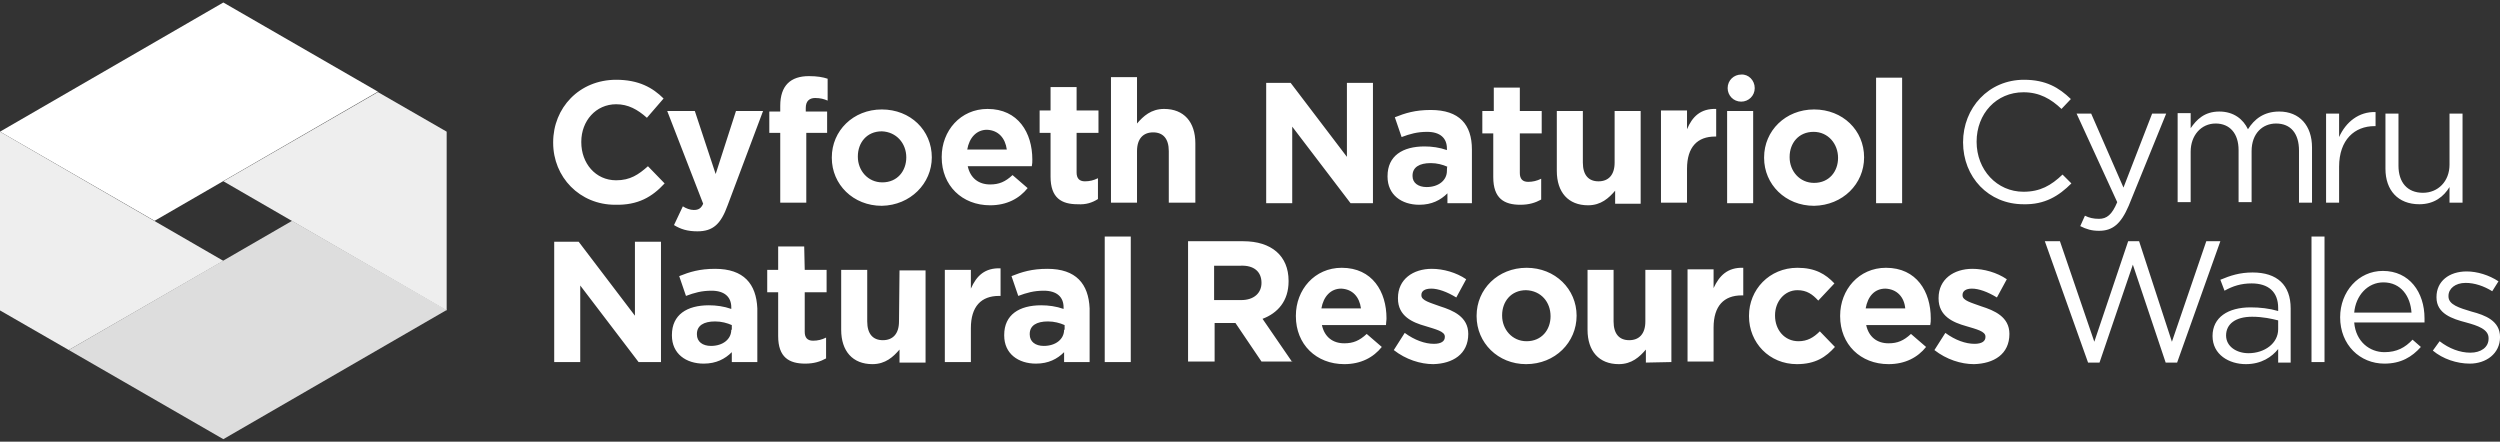
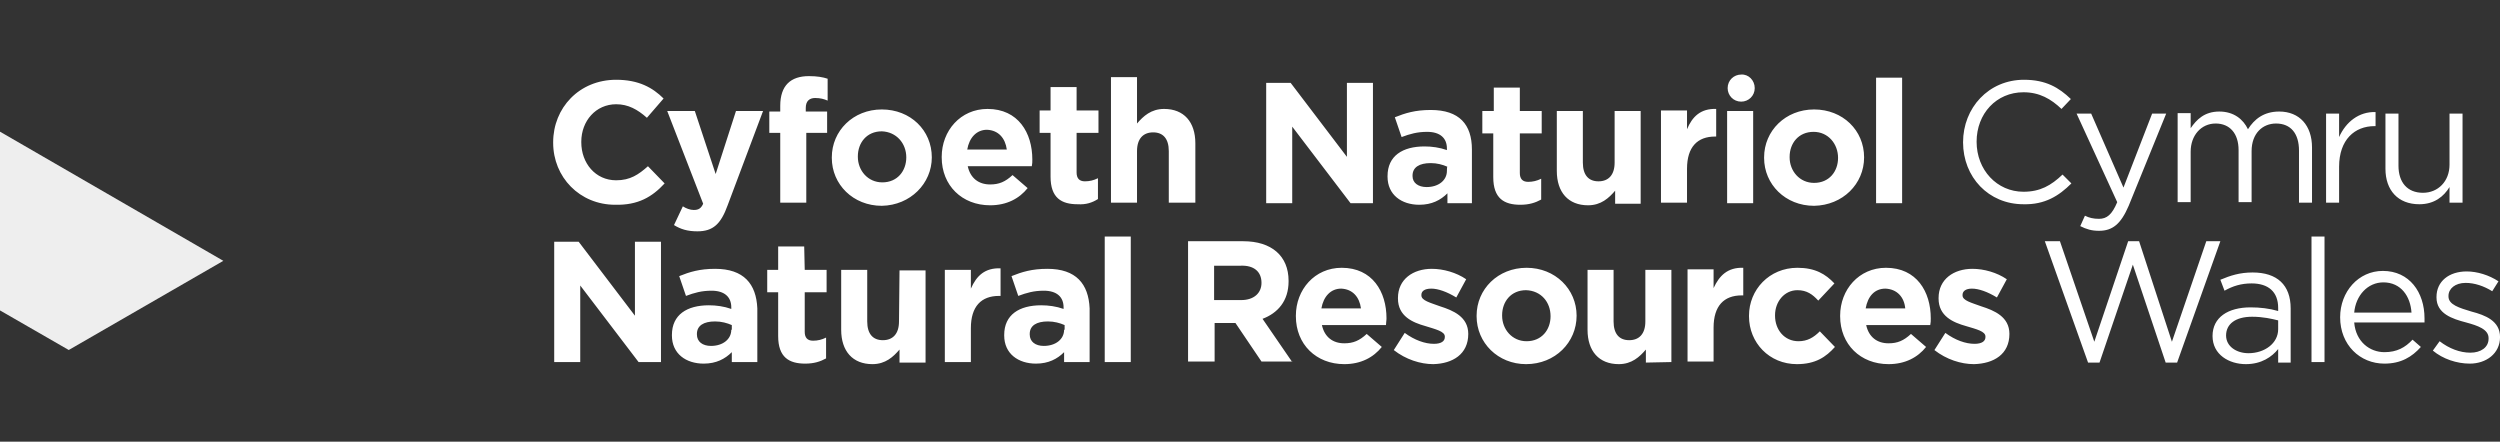
<svg xmlns="http://www.w3.org/2000/svg" width="600" height="106" viewBox="0 0 600 106" fill="none">
  <rect x="0" y="0" width="600" height="106" fill="#333333" stroke="none" />
-   <path d="M0 31.6L53.6 0.6L90.7 22L37.1 53L0 31.6Z" fill="white" />
-   <path d="M107.2 74.4L53.6 105.4L16.5 84L70.1 53L107.2 74.4Z" fill="#DDDDDD" />
-   <path d="M107.2 31.6L90.7 22.1L53.6 43.5L107.2 74.5V31.6Z" fill="#EEEEEE" />
  <path d="M0 31.6V74.5L16.5 84L53.6 62.6L0 31.6Z" fill="#EEEEEE" />
  <path d="M502.634 82.019L494.384 57.894H490.759L501.134 87.019H503.884L511.884 63.519L519.759 87.019H522.509L532.884 57.894H529.509L521.259 82.019L513.384 57.894H510.759L502.634 82.019ZM540.384 68.019C544.384 68.019 546.759 70.019 546.759 73.894V74.644C544.634 74.019 542.384 73.769 540.134 73.769C534.759 73.769 531.009 76.144 531.009 80.644C531.009 85.144 535.009 87.394 539.009 87.394C542.759 87.394 545.259 85.644 546.759 83.769V87.019H549.759V74.019C549.759 68.394 546.509 65.394 540.634 65.394C537.509 65.394 535.259 66.144 532.884 67.144L533.884 69.769C535.884 68.644 537.884 68.019 540.384 68.019ZM540.509 76.019C543.134 76.019 545.259 76.519 546.759 76.894V79.019C546.759 82.394 543.509 84.769 539.634 84.769C536.759 84.769 534.259 83.144 534.259 80.519C534.259 77.769 536.509 76.019 540.509 76.019ZM557.884 56.769H554.759V86.894H557.884V56.769ZM565.009 77.394H581.884C581.884 77.019 581.884 76.644 581.884 76.394C581.884 70.144 578.259 65.019 571.884 65.019C566.009 65.019 561.634 70.019 561.634 76.144C561.634 82.769 566.384 87.269 572.259 87.269C576.259 87.269 578.884 85.644 581.009 83.269L579.009 81.519C577.259 83.394 575.259 84.519 572.259 84.519C568.759 84.519 565.384 82.019 565.009 77.394ZM565.009 75.019C565.384 70.894 568.259 67.769 572.009 67.769C576.259 67.769 578.509 71.144 578.759 75.019H565.009ZM600.009 80.894C600.009 77.019 596.509 75.644 593.134 74.769C590.259 73.894 587.634 73.144 587.634 71.144V71.019C587.634 69.269 589.259 67.894 591.759 67.894C593.884 67.894 596.134 68.644 598.134 69.894L599.634 67.519C597.384 66.019 594.509 65.144 592.009 65.144C587.759 65.144 584.759 67.519 584.759 71.269V71.394C584.759 75.269 588.509 76.519 591.884 77.394C594.634 78.144 597.259 79.019 597.259 81.144V81.269C597.259 83.394 595.384 84.644 592.884 84.644C590.384 84.644 587.759 83.644 585.509 81.894L583.884 84.144C586.259 86.144 589.634 87.269 592.759 87.269C596.634 87.269 600.009 84.894 600.009 80.894ZM310.134 86.894L303.009 76.519C306.634 75.144 309.259 72.269 309.259 67.519V67.394C309.259 61.394 305.134 57.894 298.384 57.894H285.134V86.769H291.509V77.519H296.509L302.759 86.769H310.134V86.894ZM302.759 67.894C302.759 70.269 301.009 72.019 297.884 72.019H291.384V63.769H297.759C300.884 63.644 302.759 65.144 302.759 67.894ZM332.759 76.394C332.759 70.019 329.384 64.269 322.009 64.269C315.509 64.269 311.009 69.519 311.009 75.769V75.894C311.009 82.644 315.884 87.394 322.634 87.394C326.634 87.394 329.634 85.769 331.634 83.269L328.009 80.144C326.259 81.769 324.759 82.394 322.634 82.394C319.884 82.394 317.884 80.894 317.259 78.019H332.634C332.634 77.394 332.759 77.019 332.759 76.394ZM326.634 74.019H317.134C317.634 71.144 319.384 69.269 321.884 69.269C324.634 69.394 326.259 71.269 326.634 74.019ZM352.384 80.144C352.384 76.019 348.759 74.519 345.634 73.519C343.259 72.644 341.134 72.144 341.134 70.894V70.769C341.134 69.894 341.884 69.269 343.509 69.269C345.134 69.269 347.259 70.019 349.509 71.394L351.884 67.019C349.509 65.394 346.384 64.519 343.634 64.519C339.134 64.519 335.509 67.019 335.509 71.519V71.644C335.509 75.894 339.009 77.394 342.134 78.269C344.509 79.019 346.759 79.519 346.759 80.769V80.894C346.759 81.894 345.884 82.519 344.134 82.519C342.009 82.519 339.509 81.644 337.134 79.894L334.509 84.019C337.384 86.269 340.884 87.394 344.009 87.394C348.634 87.269 352.384 85.019 352.384 80.144ZM378.384 75.769C378.384 69.394 373.259 64.269 366.384 64.269C359.509 64.269 354.384 69.394 354.384 75.769V75.894C354.384 82.269 359.509 87.394 366.259 87.394C373.259 87.394 378.384 82.144 378.384 75.769ZM372.134 75.894C372.134 79.144 370.009 81.894 366.384 81.894C362.884 81.894 360.509 79.019 360.509 75.769V75.644C360.509 72.394 362.634 69.644 366.259 69.644C369.884 69.769 372.134 72.519 372.134 75.894ZM401.134 86.894V64.769H394.884V77.144C394.884 80.144 393.384 81.644 391.009 81.644C388.634 81.644 387.259 80.144 387.259 77.144V64.769H381.009V79.144C381.009 84.269 383.759 87.394 388.509 87.394C391.634 87.394 393.509 85.644 395.009 83.894V87.019L401.134 86.894ZM418.384 70.894V64.269C414.634 64.144 412.634 66.144 411.259 69.144V64.644H405.009V86.769H411.259V78.644C411.259 73.394 413.759 70.894 418.009 70.894H418.384ZM440.384 83.269L436.759 79.519C435.259 81.019 433.759 81.894 431.634 81.894C428.259 81.894 426.009 79.144 426.009 75.769V75.644C426.009 72.394 428.259 69.644 431.384 69.644C433.634 69.644 435.009 70.644 436.384 72.144L440.259 68.019C438.134 65.769 435.634 64.269 431.384 64.269C424.634 64.269 419.759 69.519 419.759 75.769V75.894C419.759 82.269 424.634 87.394 431.259 87.394C435.759 87.394 438.259 85.644 440.384 83.269ZM463.384 76.394C463.384 70.019 460.009 64.269 452.634 64.269C446.134 64.269 441.634 69.519 441.634 75.769V75.894C441.634 82.644 446.509 87.394 453.259 87.394C457.259 87.394 460.259 85.769 462.259 83.269L458.634 80.144C456.884 81.769 455.384 82.394 453.259 82.394C450.509 82.394 448.509 80.894 447.884 78.019H463.259C463.384 77.394 463.384 77.019 463.384 76.394ZM457.259 74.019H447.759C448.259 71.144 449.884 69.269 452.509 69.269C455.259 69.394 457.009 71.269 457.259 74.019ZM482.259 80.144C482.259 76.019 478.634 74.519 475.509 73.519C473.134 72.644 471.009 72.144 471.009 70.894V70.769C471.009 69.894 471.759 69.269 473.259 69.269C474.884 69.269 477.009 70.019 479.259 71.394L481.634 67.019C479.259 65.394 476.134 64.519 473.384 64.519C468.884 64.519 465.259 67.019 465.259 71.519V71.644C465.259 75.894 468.759 77.394 471.884 78.269C474.384 79.019 476.509 79.519 476.509 80.769V80.894C476.509 81.894 475.634 82.519 473.884 82.519C471.759 82.519 469.259 81.644 466.884 79.894L464.259 84.019C467.134 86.269 470.634 87.394 473.759 87.394C478.509 87.269 482.259 85.019 482.259 80.144ZM265.134 86.894H271.384V56.769H265.134V86.894ZM255.384 79.144C255.384 81.394 253.384 83.019 250.509 83.019C248.509 83.019 247.134 82.019 247.134 80.269V80.144C247.134 78.144 248.759 77.144 251.509 77.144C253.009 77.144 254.384 77.519 255.509 78.019V79.144H255.384ZM251.384 64.519C247.634 64.519 245.259 65.269 242.759 66.269L244.384 71.019C246.384 70.269 248.134 69.769 250.509 69.769C253.634 69.769 255.259 71.269 255.259 73.769V74.144C253.509 73.519 251.634 73.269 249.884 73.269C244.634 73.269 241.009 75.519 241.009 80.394V80.519C241.009 84.894 244.384 87.269 248.634 87.269C251.634 87.269 253.759 86.144 255.384 84.519V86.894H261.509V74.019C261.259 68.144 258.259 64.519 251.384 64.519ZM233.009 69.269V64.769H226.759V86.894H233.009V78.769C233.009 73.519 235.509 71.019 239.759 71.019H240.134V64.394C236.384 64.269 234.384 66.144 233.009 69.269ZM215.759 77.144C215.759 80.144 214.259 81.644 211.884 81.644C209.509 81.644 208.134 80.144 208.134 77.144V64.769H201.884V79.144C201.884 84.269 204.634 87.394 209.384 87.394C212.509 87.394 214.384 85.644 215.884 83.894V87.019H222.134V64.894H215.884L215.759 77.144ZM193.009 59.144H186.759V64.769H184.134V70.144H186.759V80.644C186.759 85.769 189.384 87.269 193.259 87.269C195.384 87.269 196.884 86.769 198.259 86.019V81.019C197.259 81.519 196.259 81.769 195.134 81.769C193.759 81.769 193.134 81.019 193.134 79.644V70.144H198.384V64.769H193.134L193.009 59.144ZM175.509 79.144C175.509 81.394 173.509 83.019 170.634 83.019C168.634 83.019 167.259 82.019 167.259 80.269V80.144C167.259 78.144 168.884 77.144 171.634 77.144C173.134 77.144 174.509 77.519 175.634 78.019V79.144H175.509ZM171.634 64.519C167.884 64.519 165.509 65.269 163.009 66.269L164.634 71.019C166.634 70.269 168.384 69.769 170.759 69.769C173.884 69.769 175.509 71.269 175.509 73.769V74.144C173.759 73.519 171.884 73.269 170.134 73.269C164.884 73.269 161.259 75.519 161.259 80.394V80.519C161.259 84.894 164.634 87.269 168.884 87.269C171.884 87.269 174.009 86.144 175.634 84.519V86.894H181.759V74.019C181.509 68.144 178.509 64.519 171.634 64.519ZM152.384 75.769L138.884 58.019H133.009V86.894H139.259V68.519L153.259 86.894H158.634V58.019H152.384V75.769ZM497.134 44.019L495.009 41.894C492.259 44.519 489.634 46.019 485.634 46.019C479.259 46.019 474.384 40.769 474.384 34.019C474.384 27.269 479.134 22.144 485.634 22.144C489.509 22.144 492.259 23.769 494.759 26.144L497.009 23.769C494.134 21.019 491.009 19.144 485.759 19.144C477.259 19.144 471.134 25.894 471.134 34.144C471.134 42.519 477.259 49.019 485.634 49.019C490.759 49.144 494.134 47.019 497.134 44.019ZM519.884 27.269H516.509L509.634 45.019L501.884 27.269H498.384L508.134 48.519C506.884 51.519 505.634 52.519 503.759 52.519C502.384 52.519 501.384 52.269 500.384 51.769L499.259 54.269C500.759 55.019 502.009 55.394 503.759 55.394C507.009 55.394 509.009 53.769 510.884 49.394L519.884 27.269ZM539.509 31.019C538.384 28.644 536.134 26.769 532.634 26.769C529.009 26.769 527.134 28.769 525.759 30.769V27.144H522.634V48.519H525.759V36.394C525.759 32.519 528.259 29.644 531.759 29.644C535.134 29.644 537.259 32.019 537.259 36.019V48.519H540.384V36.269C540.384 32.019 543.009 29.644 546.259 29.644C549.759 29.644 551.759 32.019 551.759 36.144V48.644H554.884V35.394C554.884 30.144 551.884 26.769 547.009 26.769C543.259 26.769 541.009 28.644 539.509 31.019ZM561.384 40.019C561.384 33.519 565.134 30.269 569.884 30.269H570.134V26.894C566.134 26.769 563.009 29.269 561.384 32.894V27.269H558.259V48.644H561.384V40.019ZM587.884 39.519C587.884 43.519 585.134 46.269 581.509 46.269C577.759 46.269 575.634 43.769 575.634 39.769V27.269H572.509V40.519C572.509 45.644 575.509 49.019 580.634 49.019C584.259 49.019 586.509 47.144 587.884 44.894V48.644H591.009V27.269H587.884V39.519ZM159.509 44.019L155.509 39.894C153.259 41.894 151.259 43.269 147.884 43.269C142.884 43.269 139.509 39.144 139.509 34.144V34.019C139.509 29.019 143.009 25.019 147.884 25.019C150.759 25.019 153.009 26.269 155.259 28.269L159.259 23.644C156.634 21.019 153.259 19.144 147.884 19.144C139.009 19.144 132.759 25.894 132.759 34.144V34.269C132.759 42.519 139.134 49.144 147.634 49.144C153.134 49.269 156.509 47.269 159.509 44.019ZM183.134 26.644H176.634L171.759 41.769L166.759 26.644H160.134L168.759 48.894C168.259 50.019 167.634 50.394 166.509 50.394C165.634 50.394 164.634 50.019 163.884 49.519L161.759 54.019C163.384 55.019 165.009 55.519 167.384 55.519C171.134 55.519 173.009 53.769 174.634 49.269L183.134 26.644ZM198.634 24.144V18.894C197.509 18.519 196.134 18.269 194.134 18.269C189.759 18.269 187.259 20.519 187.259 25.394V26.769H184.634V31.894H187.259V48.644H193.509V31.894H198.509V26.769H193.384V25.894C193.384 24.269 194.259 23.519 195.634 23.519C196.884 23.519 197.759 23.769 198.634 24.144ZM223.634 37.769C223.634 31.269 218.509 26.269 211.634 26.269C204.759 26.269 199.634 31.394 199.634 37.769V37.894C199.634 44.269 204.759 49.394 211.634 49.394C218.509 49.269 223.634 44.019 223.634 37.769ZM217.509 37.769C217.509 41.019 215.384 43.769 211.759 43.769C208.259 43.769 205.884 40.894 205.884 37.644V37.519C205.884 34.269 208.009 31.519 211.634 31.519C215.134 31.644 217.509 34.394 217.509 37.769ZM247.759 38.269C247.759 31.894 244.384 26.144 237.009 26.144C230.509 26.144 226.009 31.394 226.009 37.644V37.769C226.009 44.519 230.884 49.269 237.634 49.269C241.634 49.269 244.634 47.644 246.634 45.144L243.009 42.019C241.259 43.644 239.759 44.269 237.634 44.269C234.884 44.269 232.884 42.769 232.259 39.894H247.634C247.759 39.269 247.759 38.894 247.759 38.269ZM241.634 35.894H232.134C232.634 33.019 234.384 31.144 236.884 31.144C239.634 31.269 241.259 33.144 241.634 35.894ZM263.509 47.769V42.769C262.509 43.269 261.509 43.519 260.384 43.519C259.009 43.519 258.384 42.769 258.384 41.394V31.894H263.634V26.519H258.384V20.894H252.134V26.519H249.509V31.894H252.134V42.394C252.134 47.519 254.759 49.019 258.634 49.019C260.634 49.144 262.134 48.644 263.509 47.769ZM286.884 48.769V34.394C286.884 29.269 284.134 26.144 279.384 26.144C276.259 26.144 274.384 27.894 272.884 29.644V18.519H266.634V48.644H272.884V36.269C272.884 33.269 274.384 31.769 276.759 31.769C279.134 31.769 280.509 33.269 280.509 36.269V48.644H286.884V48.769ZM329.509 48.769V19.894H323.259V37.644L309.759 19.894H303.884V48.769H310.134V30.394L324.134 48.769H329.509ZM353.259 48.769V35.894C353.259 29.894 350.259 26.394 343.384 26.394C339.634 26.394 337.259 27.144 334.759 28.144L336.384 32.894C338.384 32.144 340.134 31.644 342.509 31.644C345.634 31.644 347.259 33.144 347.259 35.644V36.019C345.509 35.394 343.634 35.144 341.884 35.144C336.634 35.144 333.009 37.394 333.009 42.269V42.394C333.009 46.769 336.384 49.144 340.634 49.144C343.634 49.144 345.759 48.019 347.384 46.394V48.769C347.134 48.769 353.259 48.769 353.259 48.769ZM347.259 41.019C347.259 43.269 345.259 44.894 342.384 44.894C340.384 44.894 339.009 43.894 339.009 42.269V42.144C339.009 40.144 340.634 39.144 343.384 39.144C344.884 39.144 346.259 39.519 347.384 40.019C347.259 39.894 347.259 41.019 347.259 41.019ZM369.884 47.894V42.894C368.884 43.394 367.884 43.644 366.759 43.644C365.384 43.644 364.759 42.894 364.759 41.519V32.019H370.009V26.644H364.759V21.019H358.509V26.644H355.759V32.019H358.384V42.519C358.384 47.644 361.009 49.144 364.884 49.144C367.009 49.144 368.509 48.644 369.884 47.894ZM393.759 48.769V26.644H387.509V39.019C387.509 42.019 386.009 43.519 383.634 43.519C381.259 43.519 379.884 42.019 379.884 39.019V26.644H373.634V41.019C373.634 46.144 376.384 49.269 381.134 49.269C384.259 49.269 386.134 47.519 387.634 45.769V48.894H393.759V48.769ZM411.884 32.769V26.144C408.134 26.019 406.134 28.019 404.884 31.019V26.519H398.634V48.644H404.884V40.519C404.884 35.269 407.384 32.769 411.634 32.769H411.884ZM420.759 26.644H414.509V48.769H420.759V26.644ZM447.384 37.769C447.384 31.269 442.259 26.269 435.384 26.269C428.509 26.269 423.384 31.394 423.384 37.769V37.894C423.384 44.269 428.509 49.394 435.384 49.394C442.259 49.269 447.384 44.144 447.384 37.769ZM441.134 37.894C441.134 41.144 439.009 43.894 435.384 43.894C431.884 43.894 429.509 41.019 429.509 37.769V37.644C429.509 34.394 431.634 31.644 435.259 31.644C438.759 31.644 441.134 34.519 441.134 37.894ZM456.509 18.644H450.259V48.769H456.509V18.644ZM421.134 21.144C421.134 23.019 419.634 24.394 417.884 24.394C416.009 24.394 414.634 22.894 414.634 21.144C414.634 19.269 416.134 17.894 417.884 17.894C419.634 17.769 421.134 19.269 421.134 21.144Z" fill="white" />
</svg>